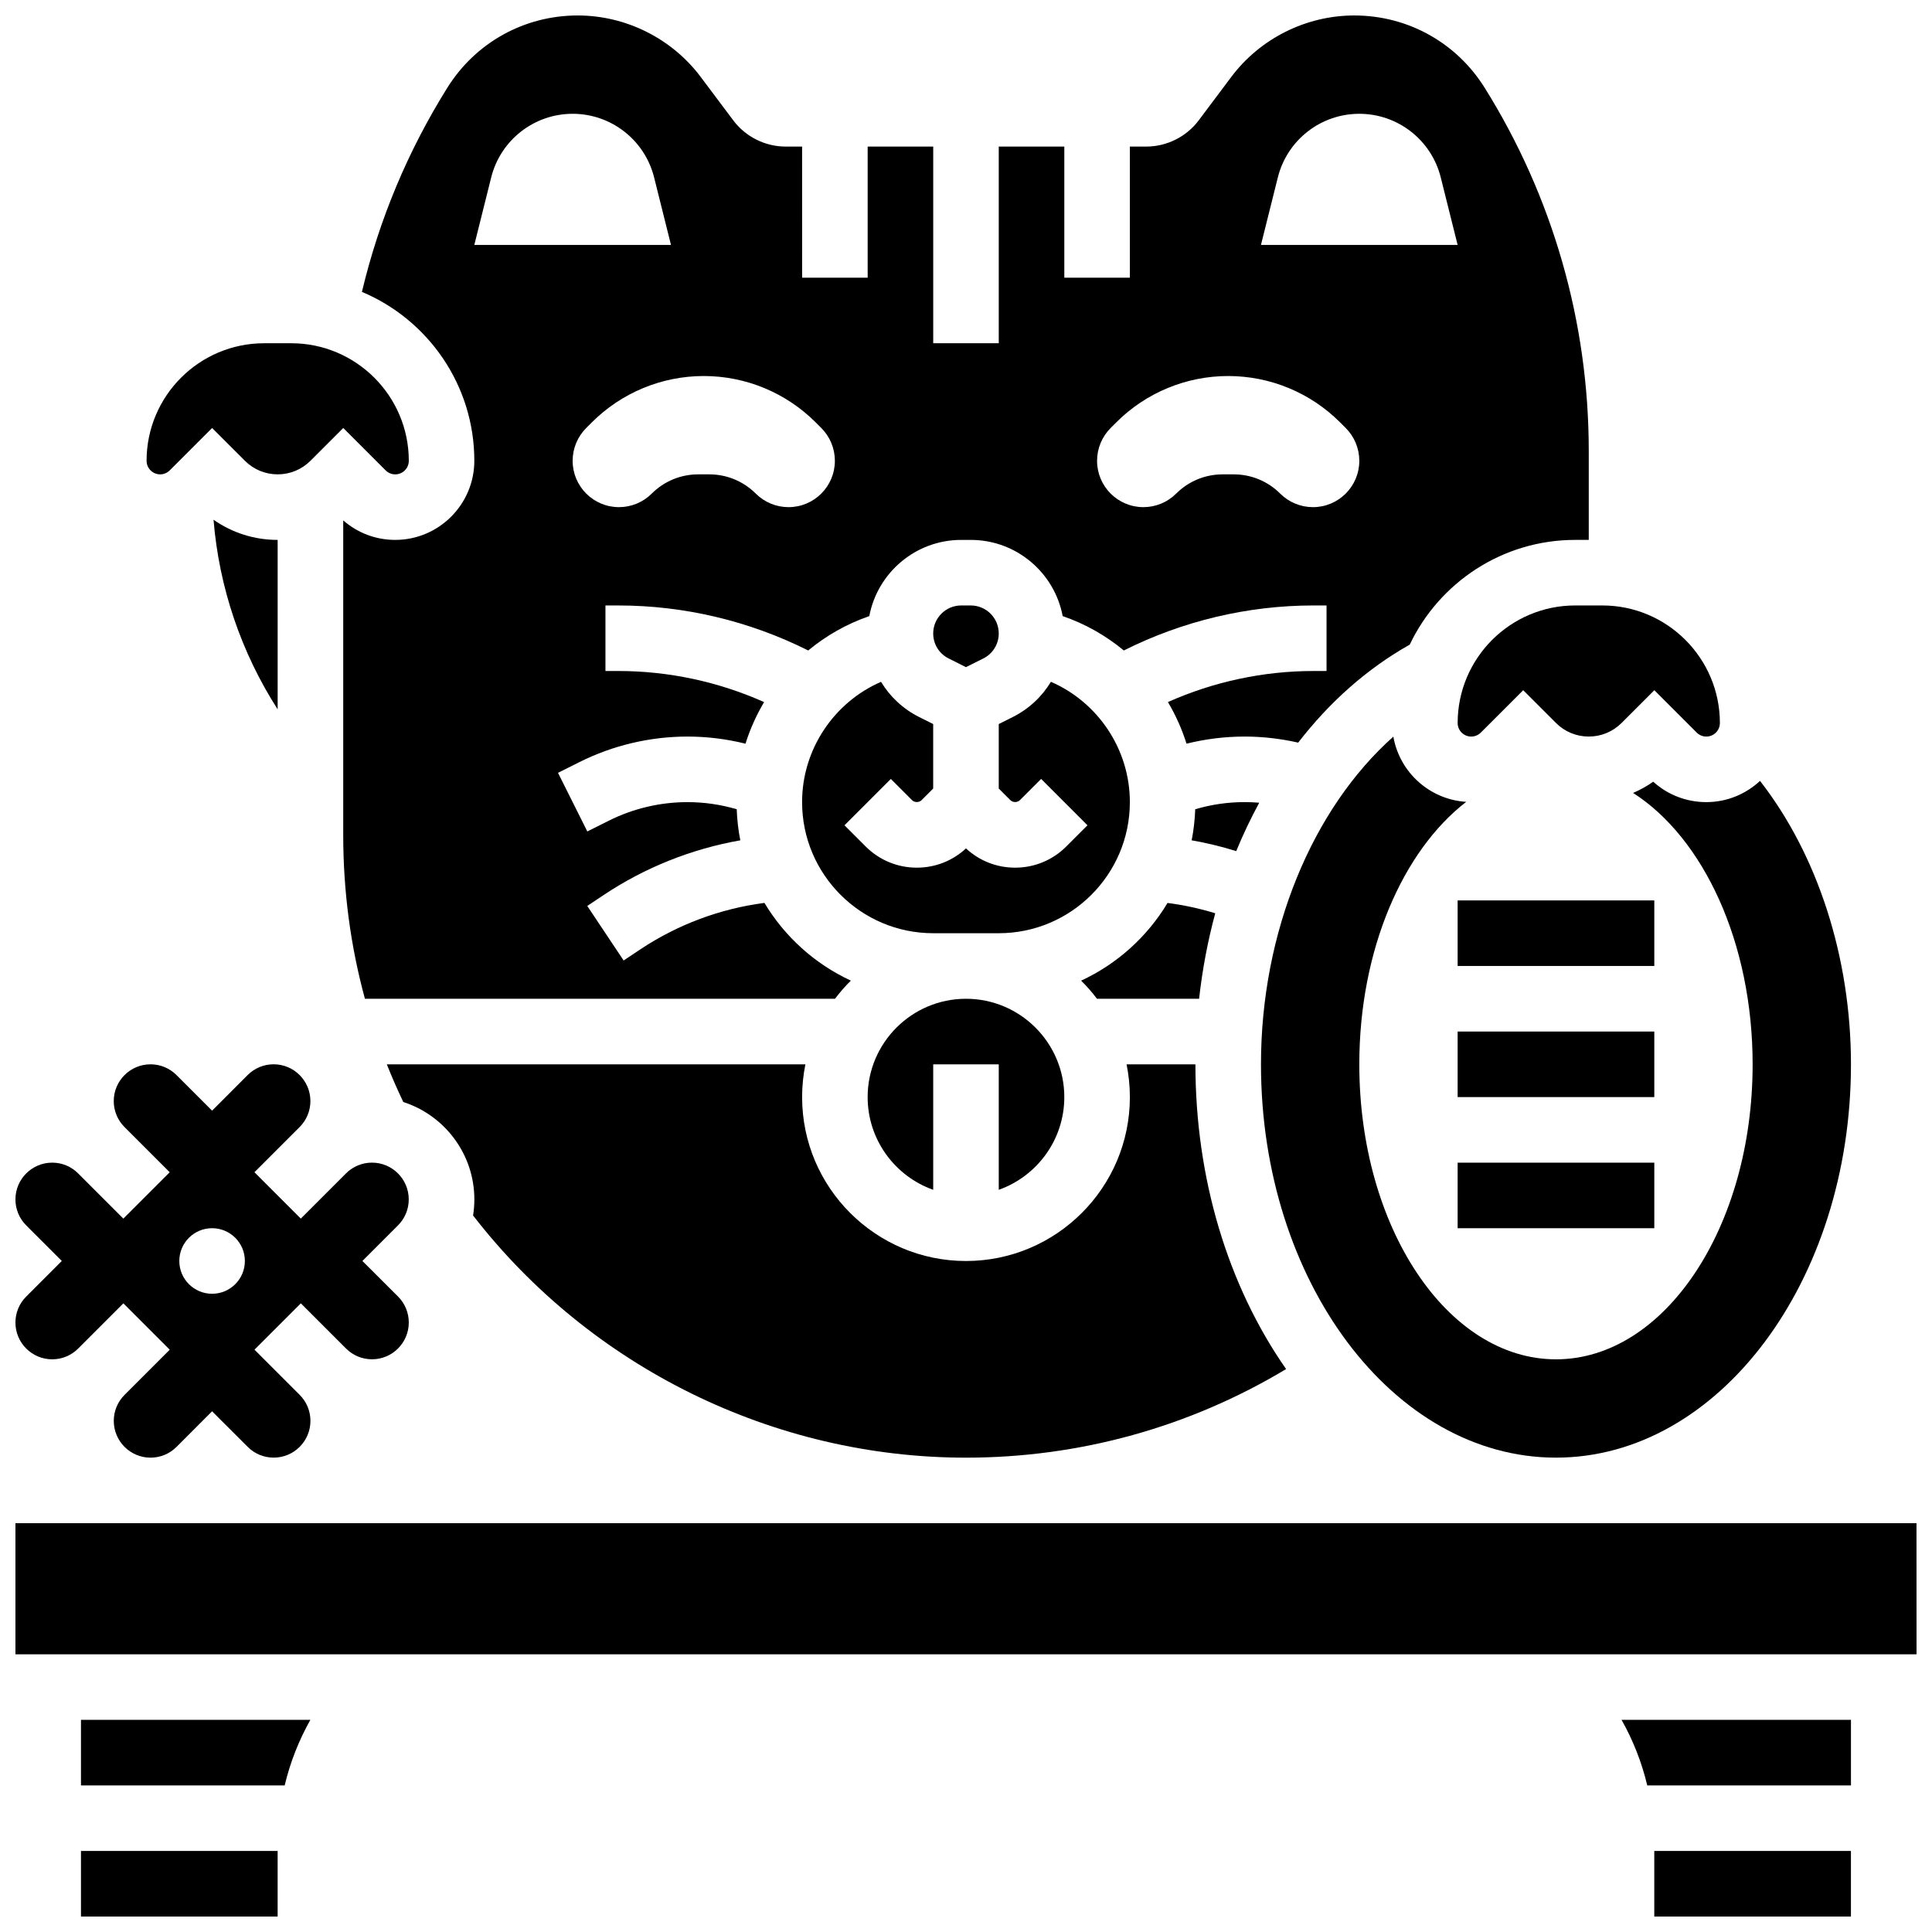
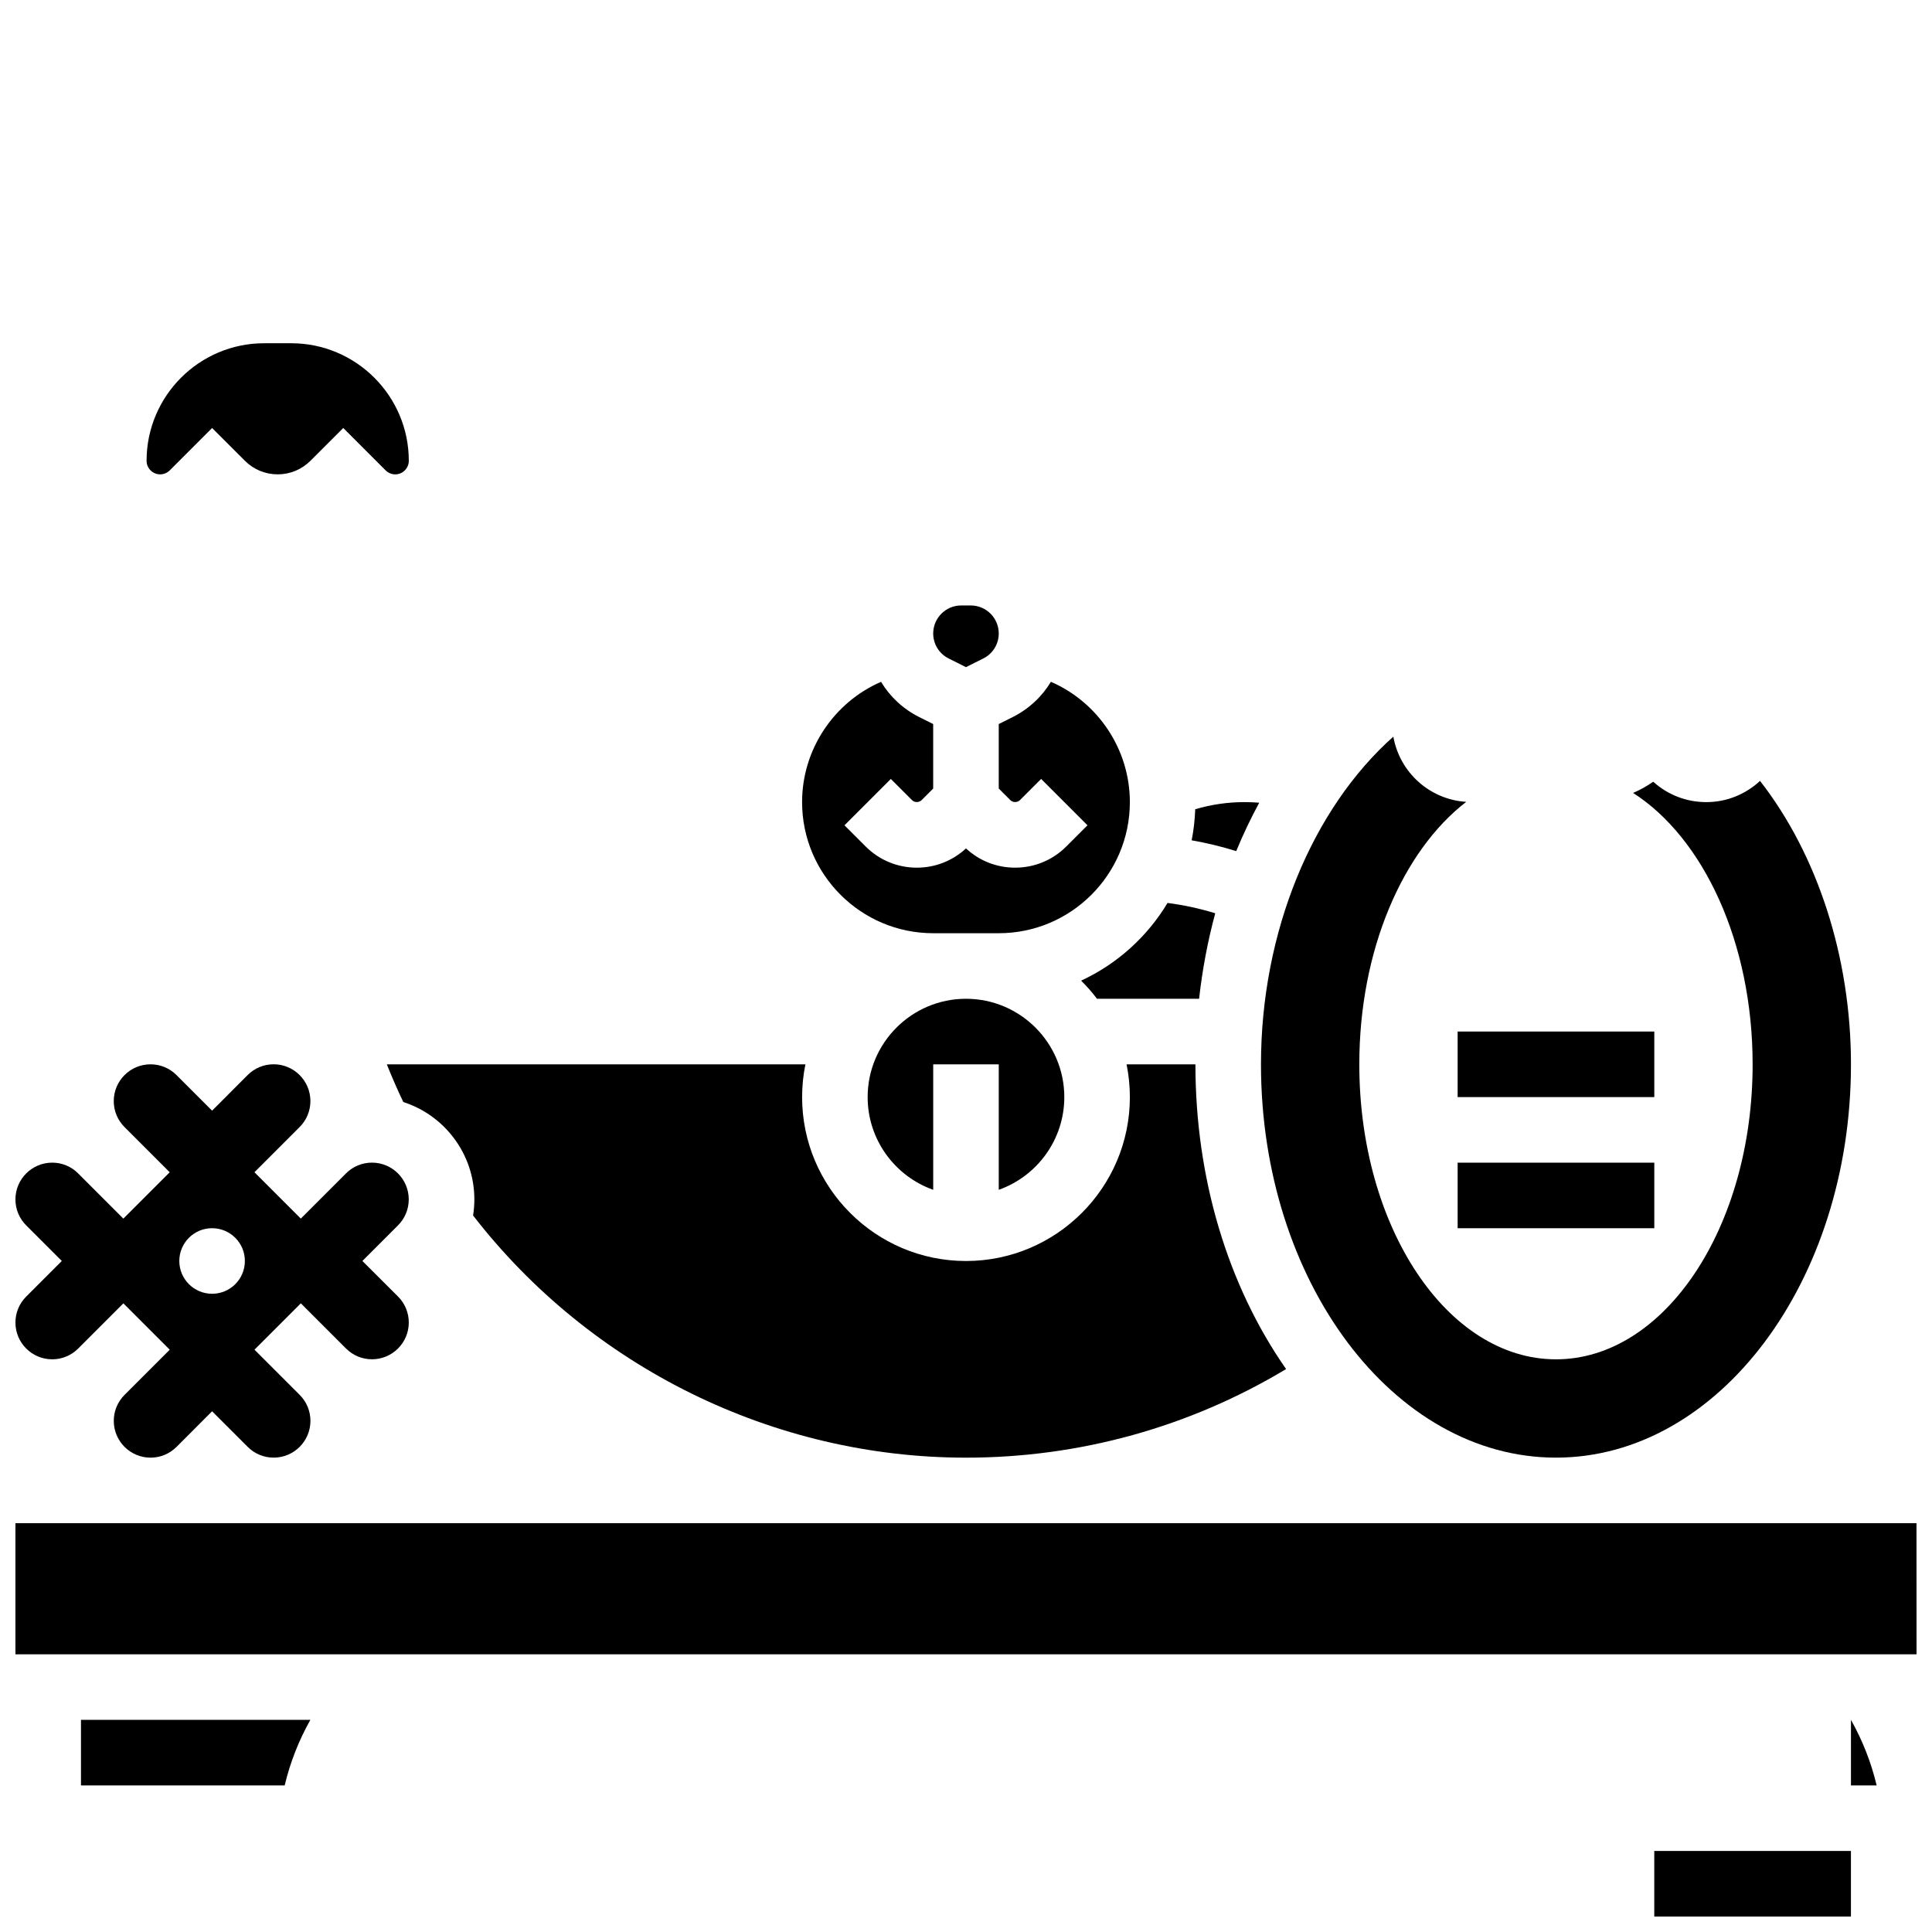
<svg xmlns="http://www.w3.org/2000/svg" width="800px" height="800px" version="1.1" viewBox="144 144 512 512">
  <defs>
    <clipPath id="e">
      <path d="m582 634h53v17.902h-53z" />
    </clipPath>
    <clipPath id="d">
      <path d="m148.09 426h104.91v105h-104.91z" />
    </clipPath>
    <clipPath id="c">
      <path d="m148.09 547h503.81v36h-503.81z" />
    </clipPath>
    <clipPath id="b">
-       <path d="m165 634h53v17.902h-53z" />
-     </clipPath>
+       </clipPath>
    <clipPath id="a">
-       <path d="m234 148.09h332v260.91h-332z" />
-     </clipPath>
+       </clipPath>
  </defs>
-   <path d="m530.29 382.62h52.117v17.371h-52.117z" />
  <path d="m530.29 417.37h52.117v17.371h-52.117z" />
  <path d="m530.29 452.12h52.117v17.371h-52.117z" />
  <path d="m477.71 356.73c-1.289-0.109-2.582-0.164-3.883-0.164-4.469 0-8.844 0.645-13.078 1.887-0.102 2.809-0.418 5.559-0.949 8.238 3.996 0.699 7.938 1.656 11.812 2.867 1.824-4.441 3.867-8.719 6.098-12.828z" />
  <path d="m391.31 459.31v-33.25h17.371v33.25c10.109-3.586 17.371-13.242 17.371-24.566 0-14.367-11.691-26.059-26.059-26.059-14.367 0-26.059 11.691-26.059 26.059 0 11.324 7.266 20.98 17.375 24.566z" />
  <path d="m430.51 403.88c1.516 1.5 2.922 3.106 4.207 4.809h27.055c0.867-7.789 2.305-15.371 4.281-22.664-4.129-1.266-8.355-2.18-12.645-2.734-5.375 8.961-13.359 16.172-22.898 20.59z" />
  <path d="m582.12 351.16c-1.676 1.184-3.461 2.168-5.328 2.977 18.621 11.922 31.672 39.633 31.672 71.922 0 43.176-23.332 78.176-52.117 78.176s-52.117-35-52.117-78.176c0-30.32 11.516-56.59 28.336-69.559-9.73-0.609-17.668-7.867-19.316-17.281-21.477 19.113-35.078 51.746-35.078 86.84 0 57.477 35.07 104.23 78.176 104.23s78.176-46.758 78.176-104.23c0-28.379-8.859-55.559-24.098-75.113-3.746 3.477-8.742 5.625-14.242 5.625-5.25-0.004-10.199-1.914-14.062-5.41z" />
-   <path d="m530.29 335.6c0 1.984 1.613 3.598 3.598 3.598 0.945 0 1.875-0.383 2.543-1.055l11.234-11.23 8.688 8.684c2.32 2.32 5.406 3.598 8.688 3.598s6.367-1.277 8.688-3.598l8.688-8.684 11.23 11.23c0.668 0.672 1.598 1.055 2.543 1.055 1.984 0 3.598-1.613 3.598-3.598-0.008-17.176-13.98-31.148-31.152-31.148h-7.195c-17.176 0-31.148 13.973-31.148 31.148z" />
  <path d="m399.99 320.8 4.586-2.293c2.531-1.266 4.102-3.809 4.102-6.637 0-4.09-3.328-7.418-7.418-7.418h-2.535c-4.09 0-7.418 3.328-7.418 7.418 0 2.828 1.57 5.371 4.102 6.637z" />
  <path d="m385.69 356.04c0.68 0.68 1.863 0.68 2.543 0l3.07-3.07v-17.09l-3.668-1.832c-4.309-2.152-7.781-5.422-10.152-9.355-12.449 5.41-20.922 17.871-20.922 31.875 0 19.16 15.586 34.746 34.746 34.746h17.371c19.16 0 34.746-15.586 34.746-34.746 0-14.027-8.469-26.477-20.922-31.883-2.375 3.938-5.844 7.203-10.152 9.359l-3.672 1.836v17.09l3.07 3.07c0.68 0.68 1.863 0.68 2.543 0l5.617-5.617 12.285 12.285-5.617 5.617c-3.621 3.621-8.434 5.617-13.555 5.617-4.875 0-9.477-1.809-13.027-5.109-3.555 3.301-8.152 5.109-13.027 5.109-5.121 0-9.934-1.996-13.555-5.613l-5.617-5.617 12.285-12.285z" />
  <path d="m484.83 506.82c-15.531-22.254-24.031-50.703-24.031-80.758h-18.246c0.57 2.809 0.875 5.711 0.875 8.688 0 23.949-19.484 43.43-43.43 43.43-23.949 0-43.43-19.484-43.43-43.43 0-2.973 0.301-5.879 0.875-8.688h-110.93c1.336 3.363 2.797 6.691 4.367 9.984 10.91 3.512 18.828 13.754 18.828 25.812 0 1.441-0.117 2.859-0.336 4.258 31.148 40.258 79.672 64.18 130.62 64.18 30.129 0 59.258-8.109 84.836-23.477z" />
  <path d="m165.46 617.15h53.984c1.449-6.094 3.742-11.926 6.805-17.371h-60.789z" />
-   <path d="m217.58 331.98v-44.898c-6.168 0-12.047-1.875-16.992-5.348 1.48 18.031 7.352 35.219 16.992 50.246z" />
  <g clip-path="url(#e)">
    <path d="m582.4 634.53h52.117v17.371h-52.117z" />
  </g>
  <g clip-path="url(#d)">
    <path d="m148.09 494.49c0 5.371 4.371 9.742 9.742 9.742 2.602 0 5.047-1.016 6.887-2.852l11.977-11.977 12.285 12.285-11.977 11.977c-1.84 1.84-2.852 4.285-2.852 6.887 0 5.371 4.371 9.742 9.742 9.742 2.602 0 5.047-1.016 6.887-2.852l9.426-9.438 9.434 9.43c1.84 1.84 4.285 2.852 6.887 2.852 5.371 0 9.742-4.371 9.742-9.742 0-2.602-1.016-5.047-2.852-6.887l-11.977-11.977 12.285-12.285 11.977 11.977c1.84 1.84 4.285 2.852 6.887 2.852 5.371 0 9.742-4.371 9.742-9.742 0-2.602-1.016-5.047-2.852-6.887l-9.441-9.422 9.43-9.434c1.84-1.84 2.852-4.285 2.852-6.887 0-5.371-4.371-9.742-9.742-9.742-2.602 0-5.047 1.016-6.887 2.852l-11.977 11.977-12.285-12.285 11.977-11.977c1.84-1.84 2.852-4.285 2.852-6.887 0-5.371-4.371-9.742-9.742-9.742-2.602 0-5.047 1.016-6.887 2.852l-9.422 9.438-9.434-9.43c-1.84-1.84-4.285-2.852-6.887-2.852-5.371 0-9.742 4.371-9.742 9.742 0 2.602 1.016 5.047 2.852 6.887l11.977 11.977-12.285 12.285-11.977-11.977c-1.832-1.844-4.277-2.856-6.879-2.856-5.371 0-9.742 4.367-9.742 9.738 0 2.602 1.016 5.047 2.852 6.887l9.434 9.434-9.43 9.434c-1.84 1.836-2.856 4.281-2.856 6.883zm52.117-25.004c4.797 0 8.688 3.891 8.688 8.688s-3.891 8.688-8.688 8.688c-4.797 0-8.688-3.891-8.688-8.688s3.891-8.688 8.688-8.688z" />
  </g>
  <g clip-path="url(#c)">
    <path d="m651.89 547.66h-503.8v34.746h503.8 0.012z" />
  </g>
-   <path d="m580.54 617.15h53.984v-17.371h-60.793c3.066 5.445 5.356 11.281 6.809 17.371z" />
+   <path d="m580.54 617.15h53.984v-17.371c3.066 5.445 5.356 11.281 6.809 17.371z" />
  <g clip-path="url(#b)">
    <path d="m165.46 634.53h52.117v17.371h-52.117z" />
  </g>
  <path d="m186.44 269.71c0.945 0 1.875-0.383 2.543-1.055l11.23-11.23 8.688 8.684c2.32 2.32 5.406 3.598 8.688 3.598s6.367-1.277 8.688-3.598l8.688-8.684 11.23 11.23c0.668 0.672 1.598 1.055 2.543 1.055 1.984 0 3.598-1.613 3.598-3.598-0.004-17.176-13.977-31.148-31.152-31.148h-7.195c-17.172 0-31.145 13.973-31.145 31.148 0 1.984 1.613 3.598 3.598 3.598z" />
  <g clip-path="url(#a)">
    <path d="m269.7 266.11c0 11.562-9.406 20.969-20.969 20.969-5.121 0-9.957-1.836-13.773-5.172v83.348c0 14.891 1.93 29.41 5.75 43.43h124.57c1.285-1.707 2.691-3.312 4.207-4.809-9.539-4.422-17.527-11.637-22.902-20.598-11.75 1.531-23.043 5.746-32.938 12.344l-4.375 2.918-9.637-14.453 4.375-2.918c10.945-7.297 23.289-12.207 36.18-14.473-0.531-2.68-0.848-5.434-0.949-8.238-4.234-1.246-8.609-1.887-13.078-1.887-7.184 0-14.375 1.695-20.797 4.91l-5.719 2.859-7.769-15.539 5.719-2.859c8.824-4.414 18.703-6.746 28.57-6.746 5.238 0 10.387 0.641 15.398 1.891 1.215-3.879 2.883-7.57 4.93-11.027-12.117-5.406-25.297-8.238-38.621-8.238l-3.422 0.004v-17.371h3.426c17.473 0 34.73 4.113 50.305 11.93 4.742-3.93 10.203-7.051 16.191-9.109 2.164-11.48 12.262-20.195 24.359-20.195h2.535c12.098 0 22.191 8.711 24.355 20.191 5.996 2.059 11.457 5.18 16.203 9.109 15.57-7.812 32.828-11.93 50.297-11.93h3.426v17.371h-3.426c-13.32 0-26.492 2.828-38.609 8.23 2.047 3.453 3.711 7.152 4.926 11.031 5.012-1.242 10.156-1.887 15.391-1.887 4.797 0 9.551 0.551 14.203 1.609 8.305-10.766 18.277-19.629 29.562-25.973 7.797-16.395 24.516-27.754 43.84-27.754h3.602v-23.629c0-34.055-9.539-67.32-27.59-96.199-7.496-11.992-20.414-19.152-34.555-19.152-12.758 0-24.945 6.094-32.598 16.301l-8.621 11.496c-3.266 4.352-8.461 6.949-13.902 6.949h-4.344v34.746h-17.371v-34.746h-17.371v52.117h-17.371v-52.117h-17.371v34.746h-17.371l-0.004-34.746h-4.344c-5.441 0-10.637-2.598-13.898-6.949l-8.621-11.496c-7.656-10.207-19.84-16.301-32.598-16.301-14.141 0-27.062 7.16-34.555 19.152-10.48 16.77-18.074 34.938-22.637 54.102 17.48 7.344 29.789 24.637 29.789 44.758zm212.94-75.098c2.477-9.906 11.379-16.855 21.586-16.855 10.211 0 19.109 6.949 21.586 16.852l4.473 17.895h-52.117zm-44.305 66.41 1.492-1.492c7.863-7.863 18.531-12.281 29.656-12.281s21.793 4.418 29.656 12.285l1.492 1.492c2.305 2.305 3.598 5.43 3.598 8.688 0 6.785-5.5 12.285-12.285 12.285-3.258 0-6.383-1.293-8.688-3.598-3.258-3.258-7.676-5.09-12.285-5.09h-2.981c-4.606 0-9.027 1.832-12.285 5.09-2.305 2.305-5.43 3.598-8.688 3.598-6.785 0-12.285-5.5-12.285-12.285 0.004-3.262 1.297-6.387 3.602-8.691zm-107.83-13.773c11.125 0 21.793 4.418 29.656 12.285l1.492 1.492c2.305 2.305 3.598 5.43 3.598 8.688 0 6.785-5.5 12.285-12.285 12.285-3.258 0-6.383-1.293-8.688-3.598-3.258-3.258-7.676-5.09-12.285-5.09h-2.981c-4.606 0-9.027 1.832-12.285 5.09-2.305 2.305-5.43 3.598-8.688 3.598-6.785 0-12.285-5.5-12.285-12.285 0-3.258 1.293-6.383 3.598-8.688l1.492-1.492c7.867-7.867 18.535-12.285 29.66-12.285zm-56.332-52.637c2.477-9.906 11.379-16.855 21.586-16.855 10.211 0 19.109 6.949 21.586 16.852l4.473 17.895h-52.117z" />
  </g>
</svg>